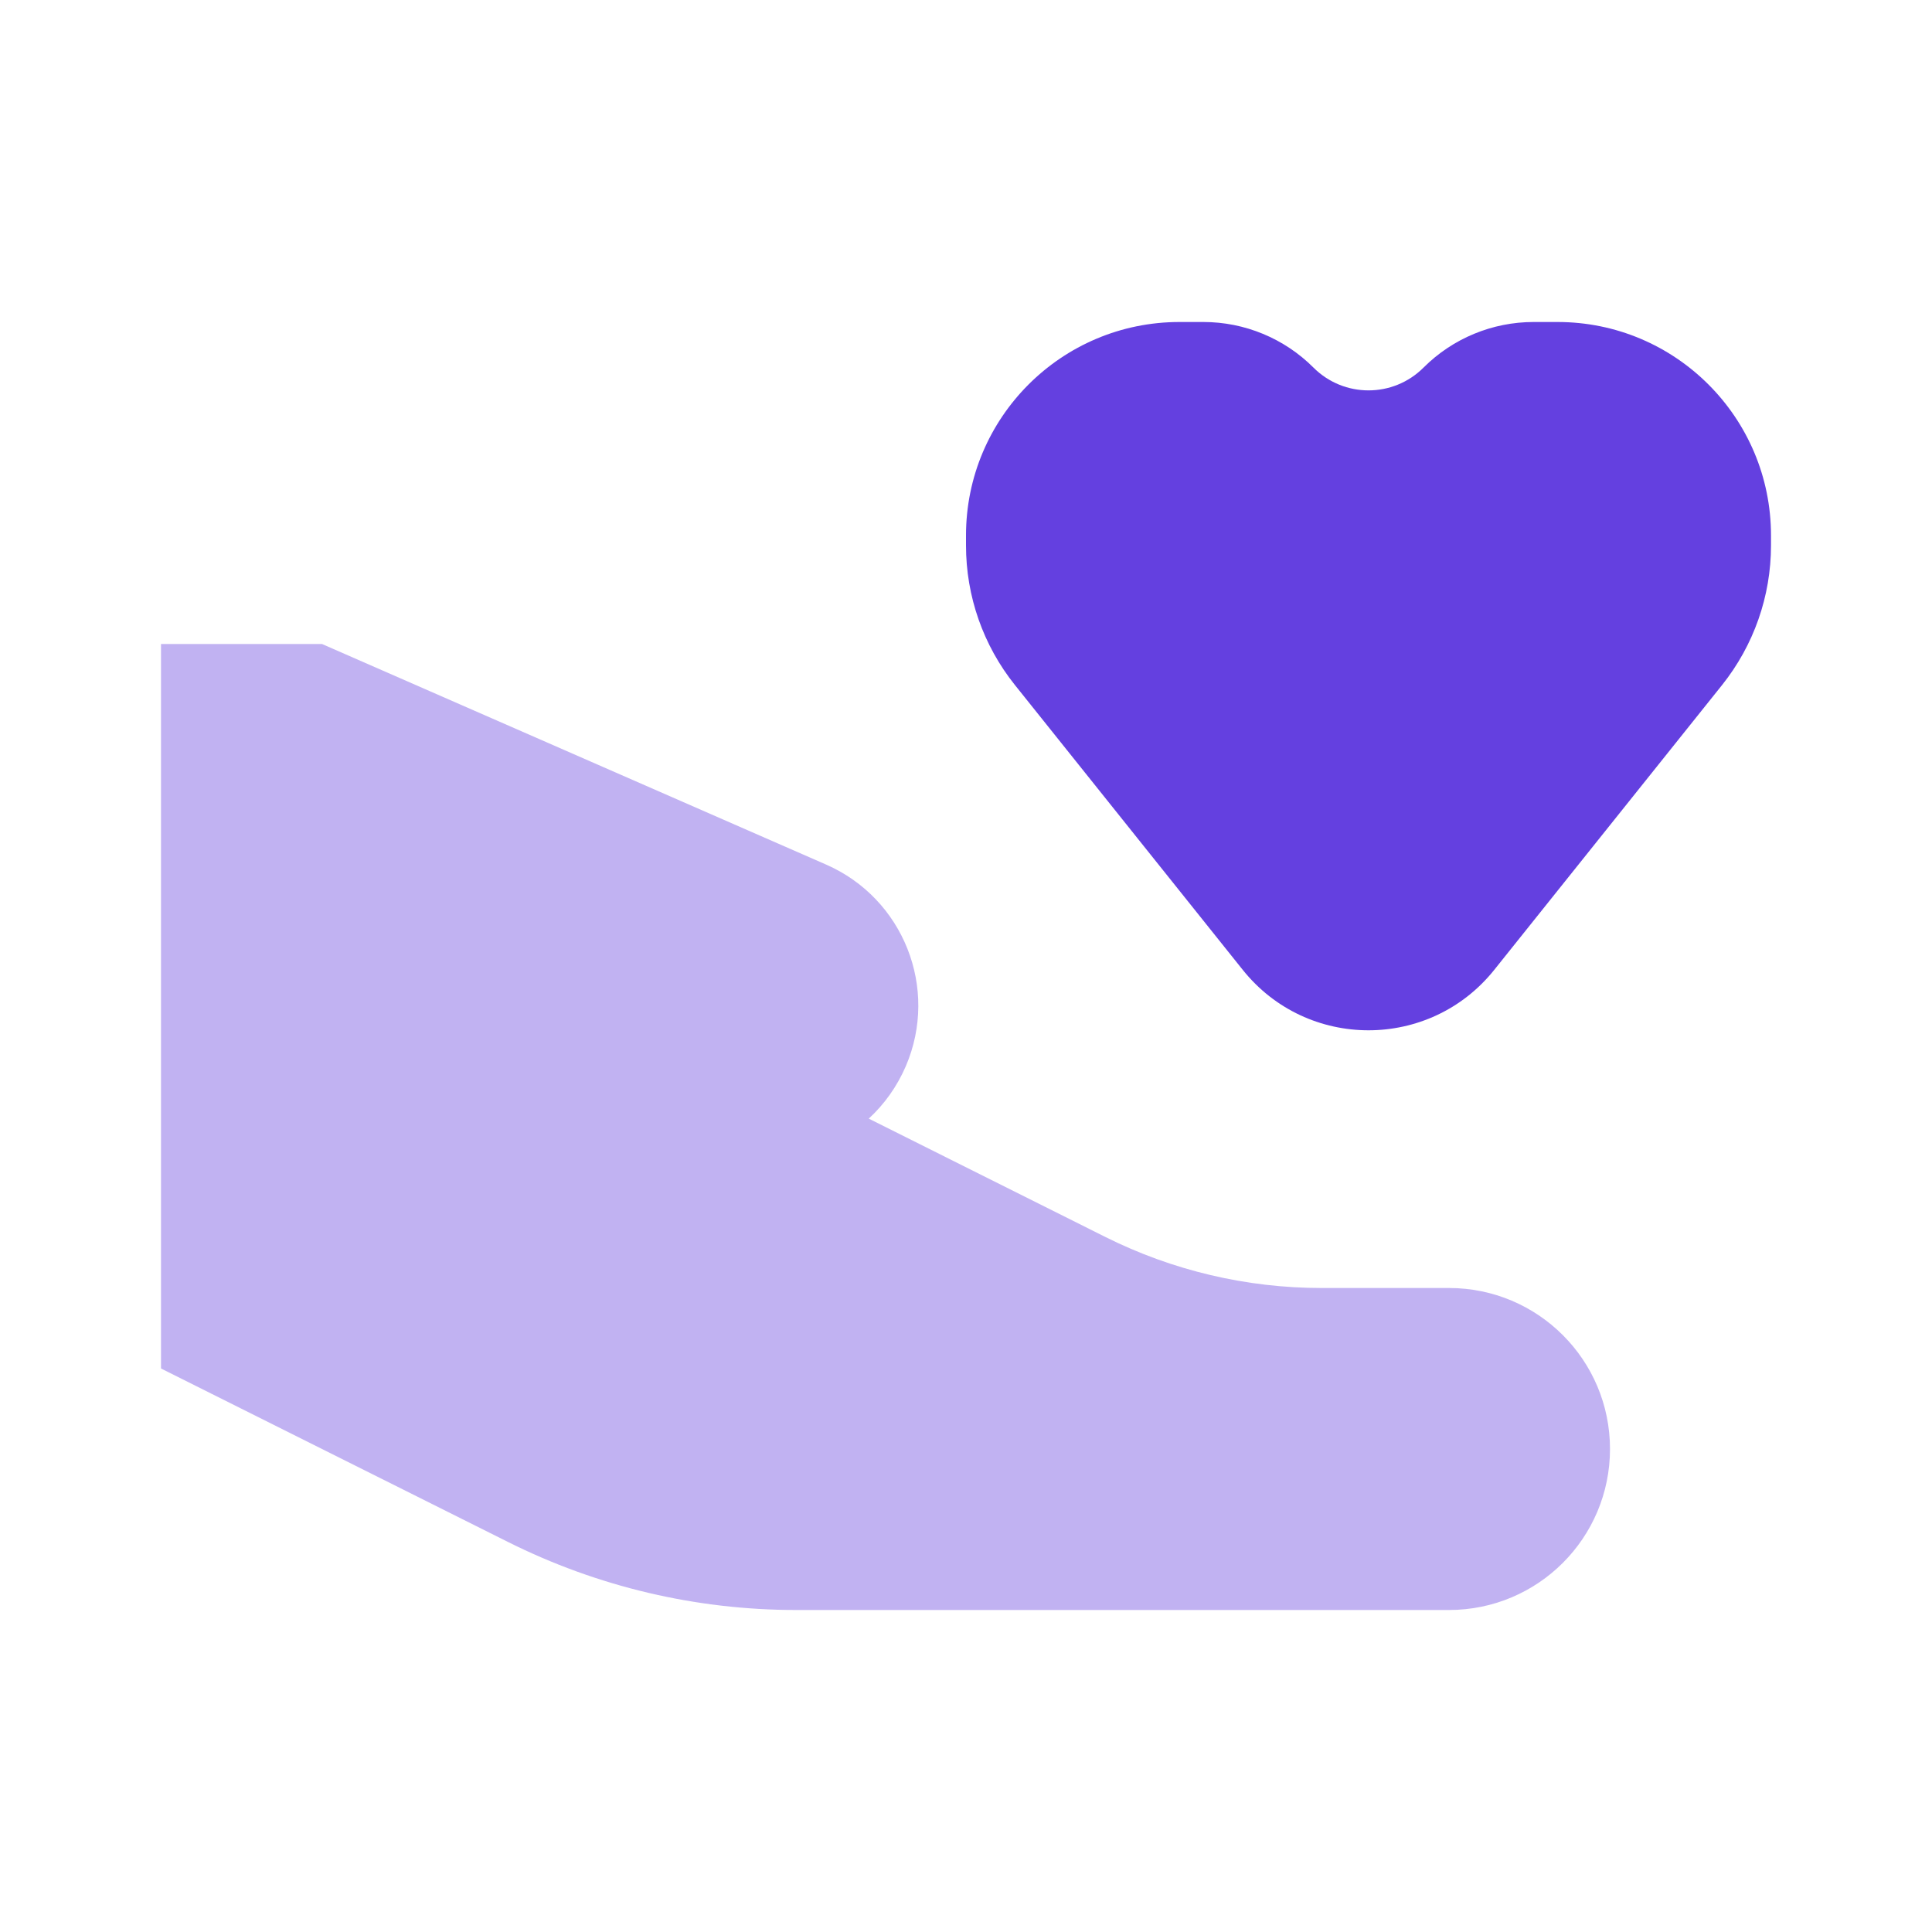
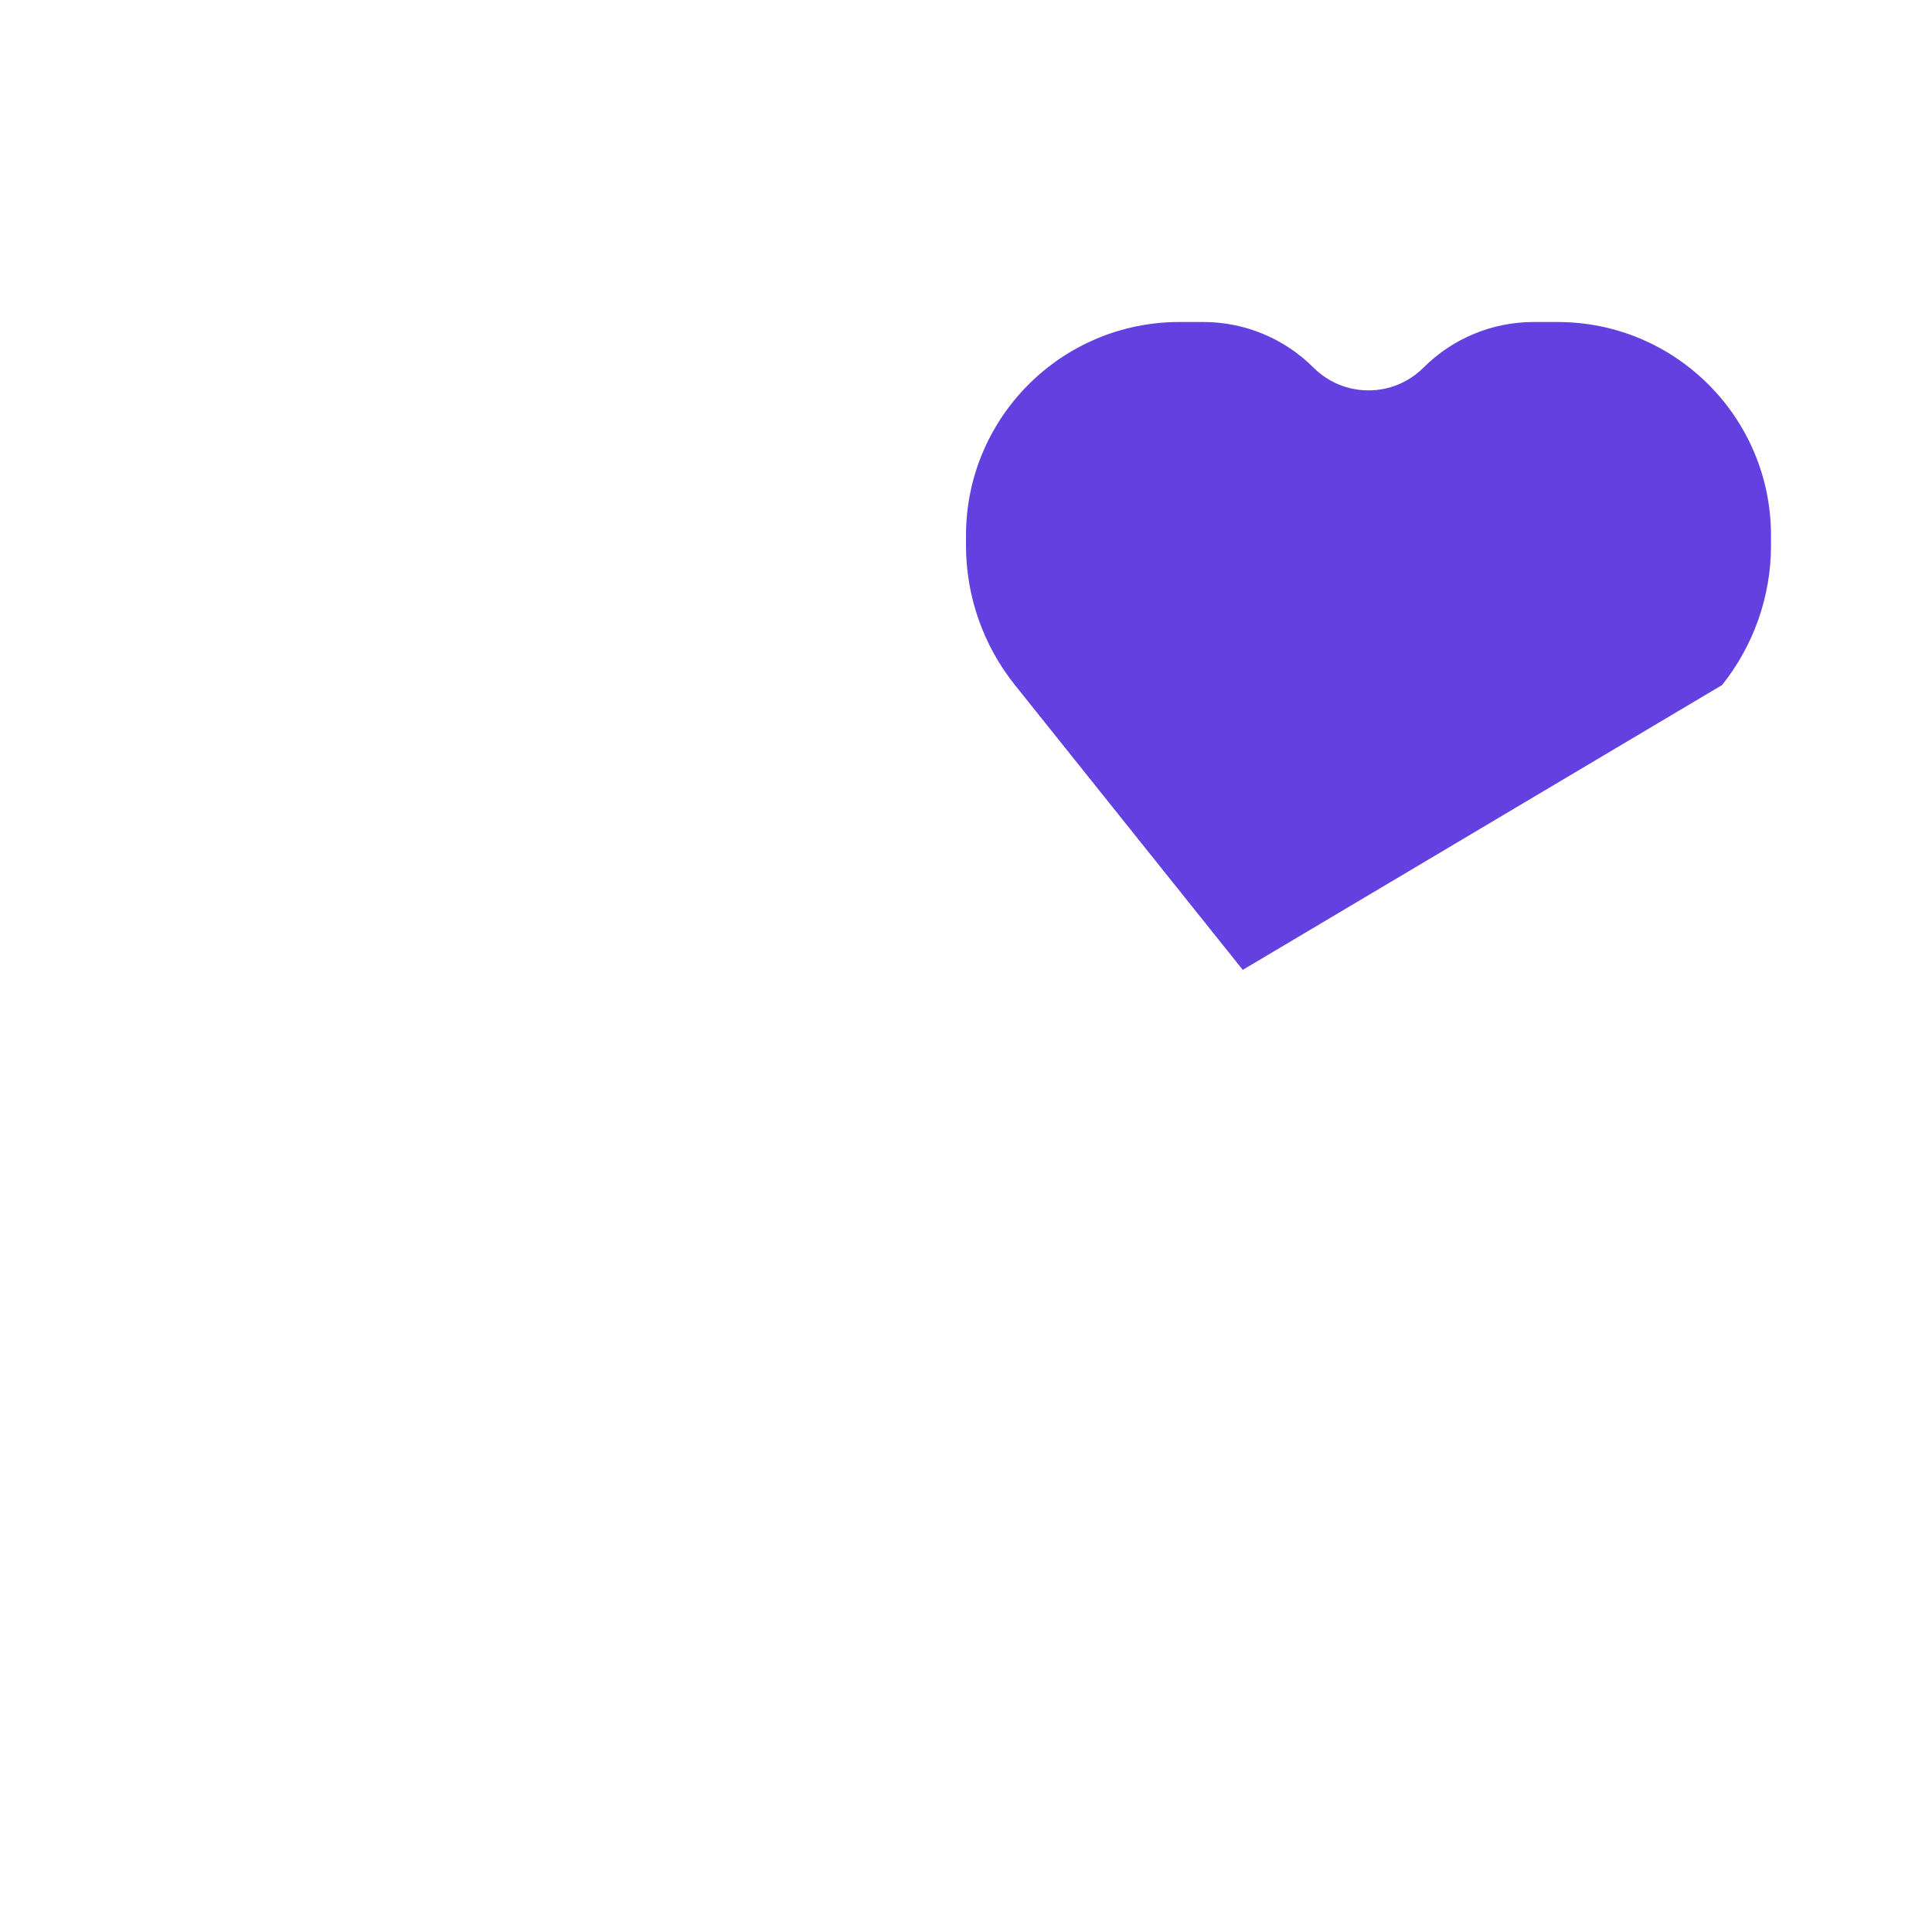
<svg xmlns="http://www.w3.org/2000/svg" width="24" height="24" viewBox="0 0 24 24" fill="none">
-   <path opacity="0.4" d="M4 8H2V17L6.311 19.155C7.422 19.711 8.647 20 9.889 20H18C19.105 20 20 19.105 20 18C20 16.895 19.105 16 18 16H16.416C15.485 16 14.566 15.783 13.733 15.367L10.792 13.896C10.984 13.719 11.143 13.499 11.253 13.243C11.666 12.278 11.224 11.161 10.262 10.74L4 8Z" fill="#6440E0" />
-   <path d="M12.608 8.51L15.438 12.048C16.239 13.049 17.761 13.049 18.562 12.048L21.392 8.51C21.785 8.018 22 7.407 22 6.776V6.652C22 5.187 20.813 4 19.348 4H19.051C18.538 4 18.046 4.204 17.684 4.566C17.306 4.944 16.694 4.944 16.316 4.566C15.954 4.204 15.462 4 14.949 4H14.652C13.187 4 12 5.187 12 6.652V6.776C12 7.407 12.214 8.018 12.608 8.51Z" fill="#6440E0" />
+   <path d="M12.608 8.51L15.438 12.048L21.392 8.51C21.785 8.018 22 7.407 22 6.776V6.652C22 5.187 20.813 4 19.348 4H19.051C18.538 4 18.046 4.204 17.684 4.566C17.306 4.944 16.694 4.944 16.316 4.566C15.954 4.204 15.462 4 14.949 4H14.652C13.187 4 12 5.187 12 6.652V6.776C12 7.407 12.214 8.018 12.608 8.51Z" fill="#6440E0" />
</svg>